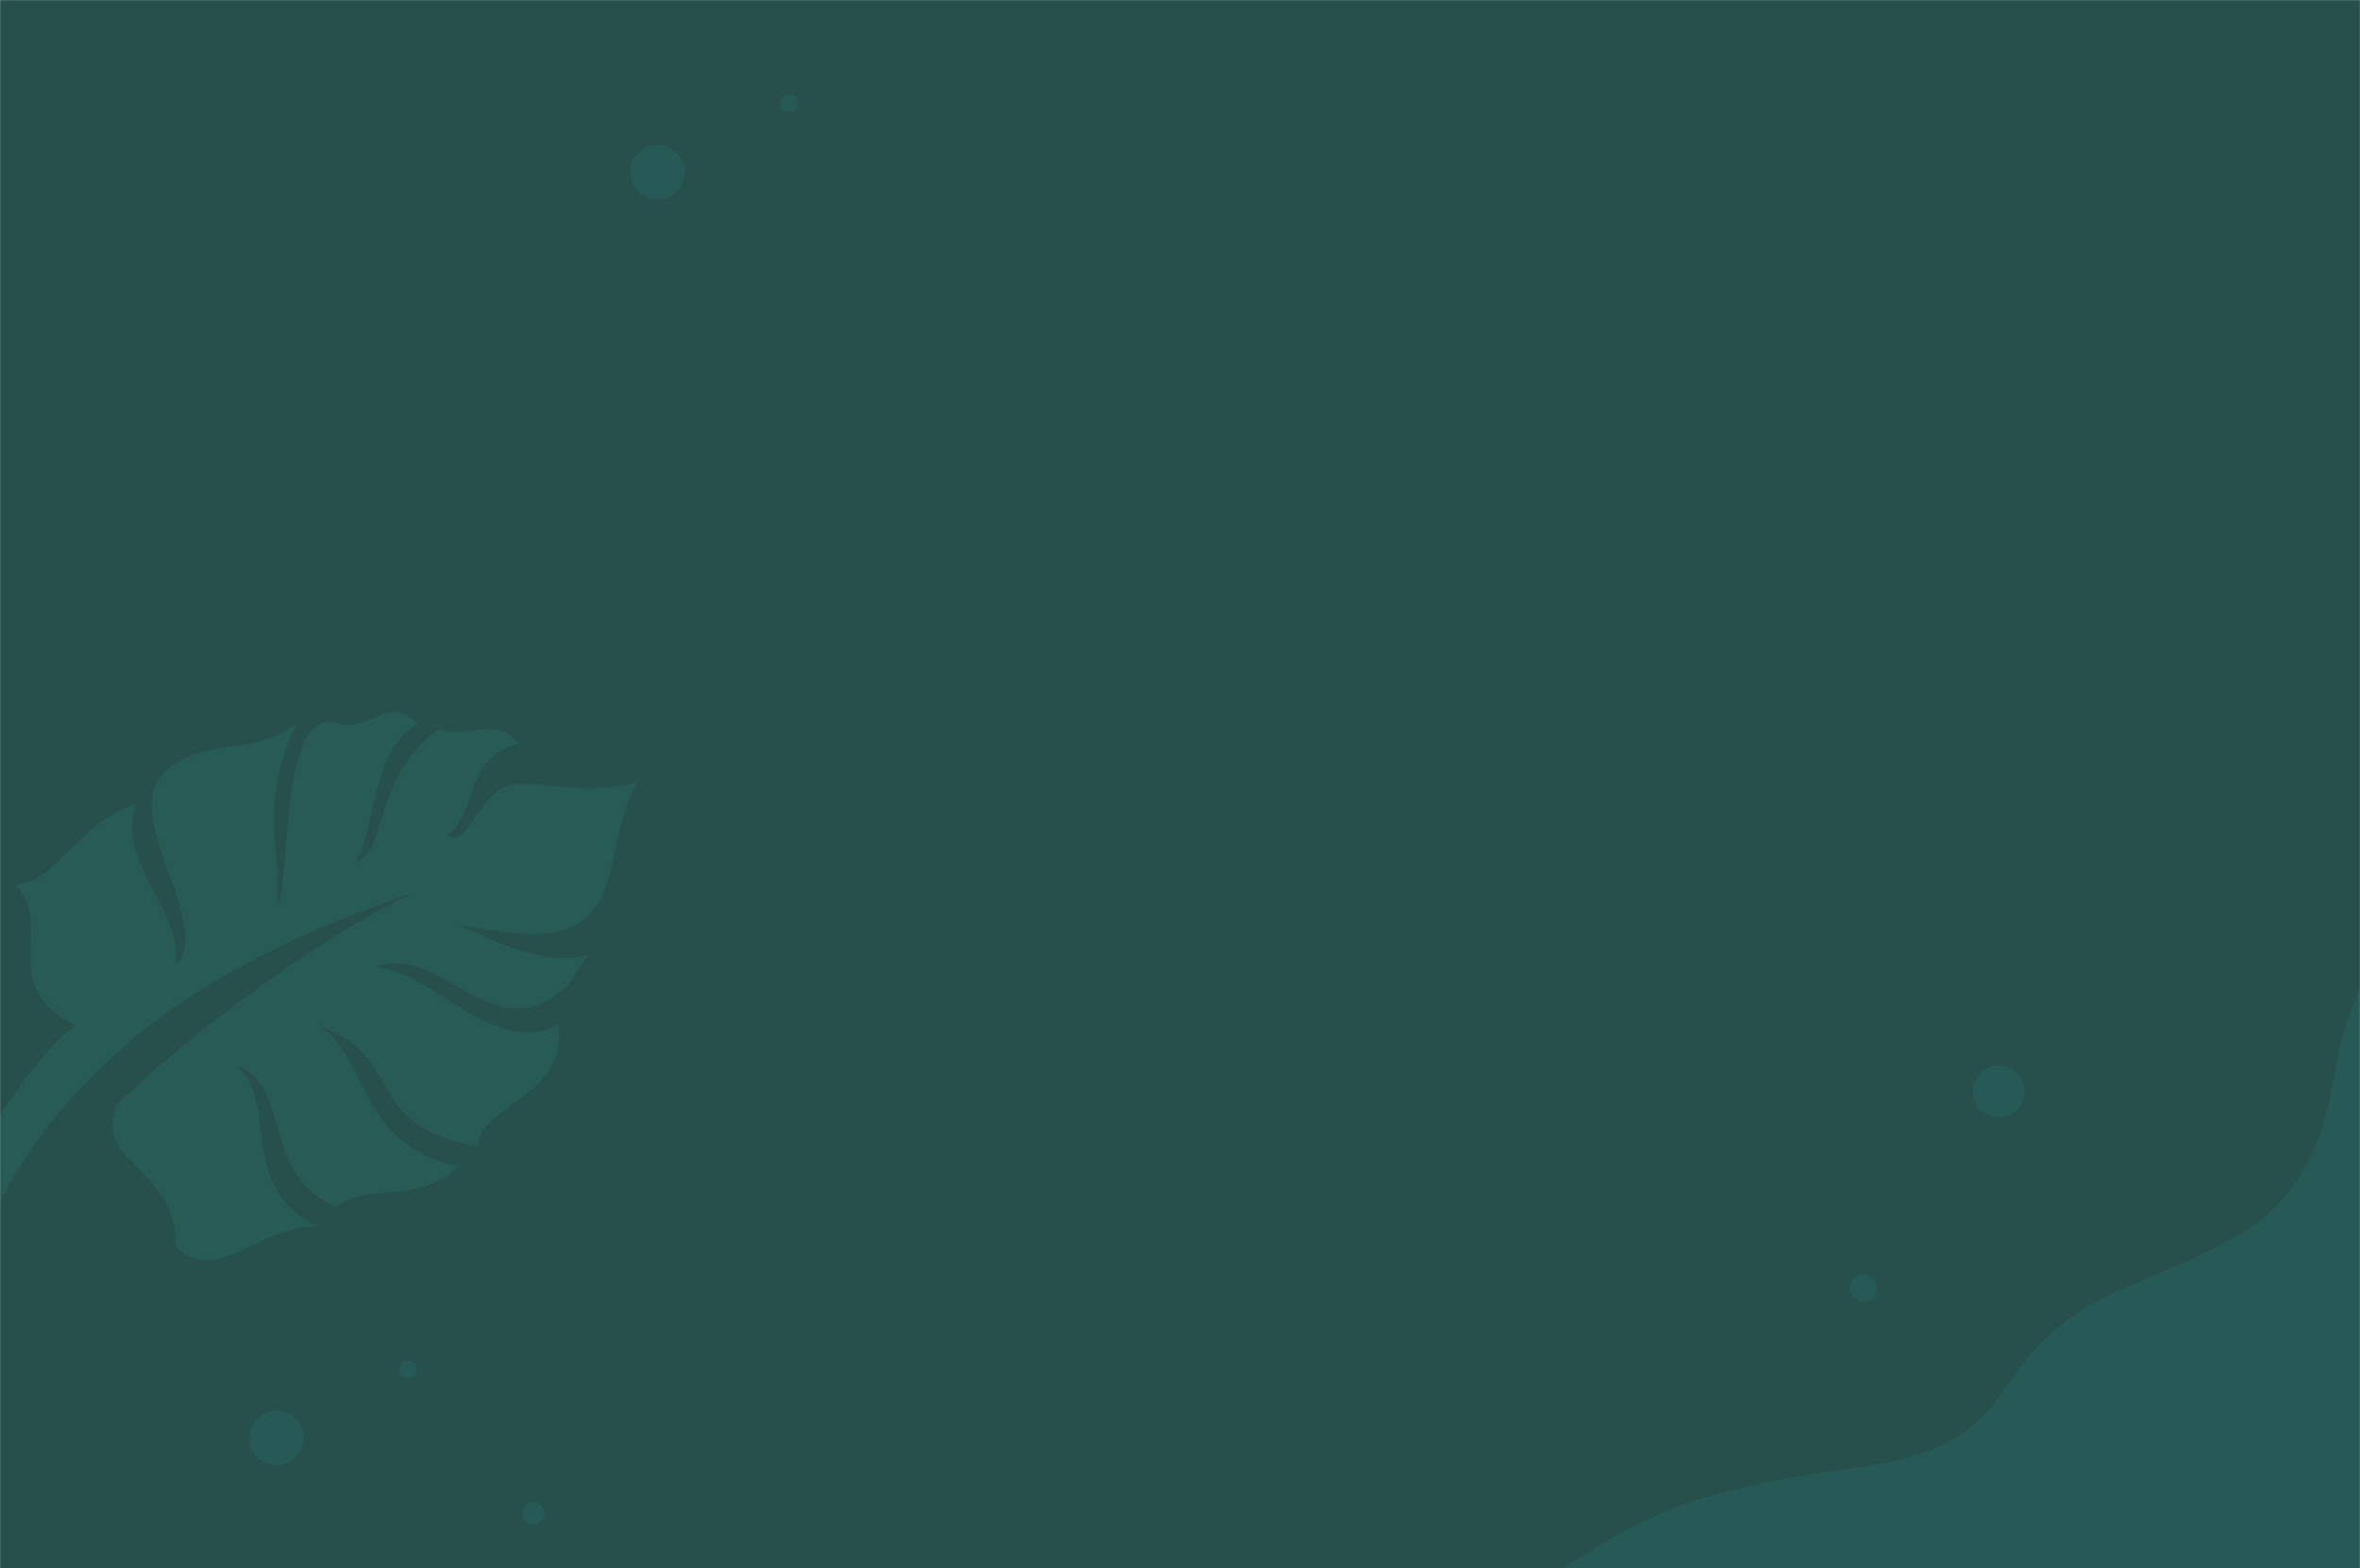
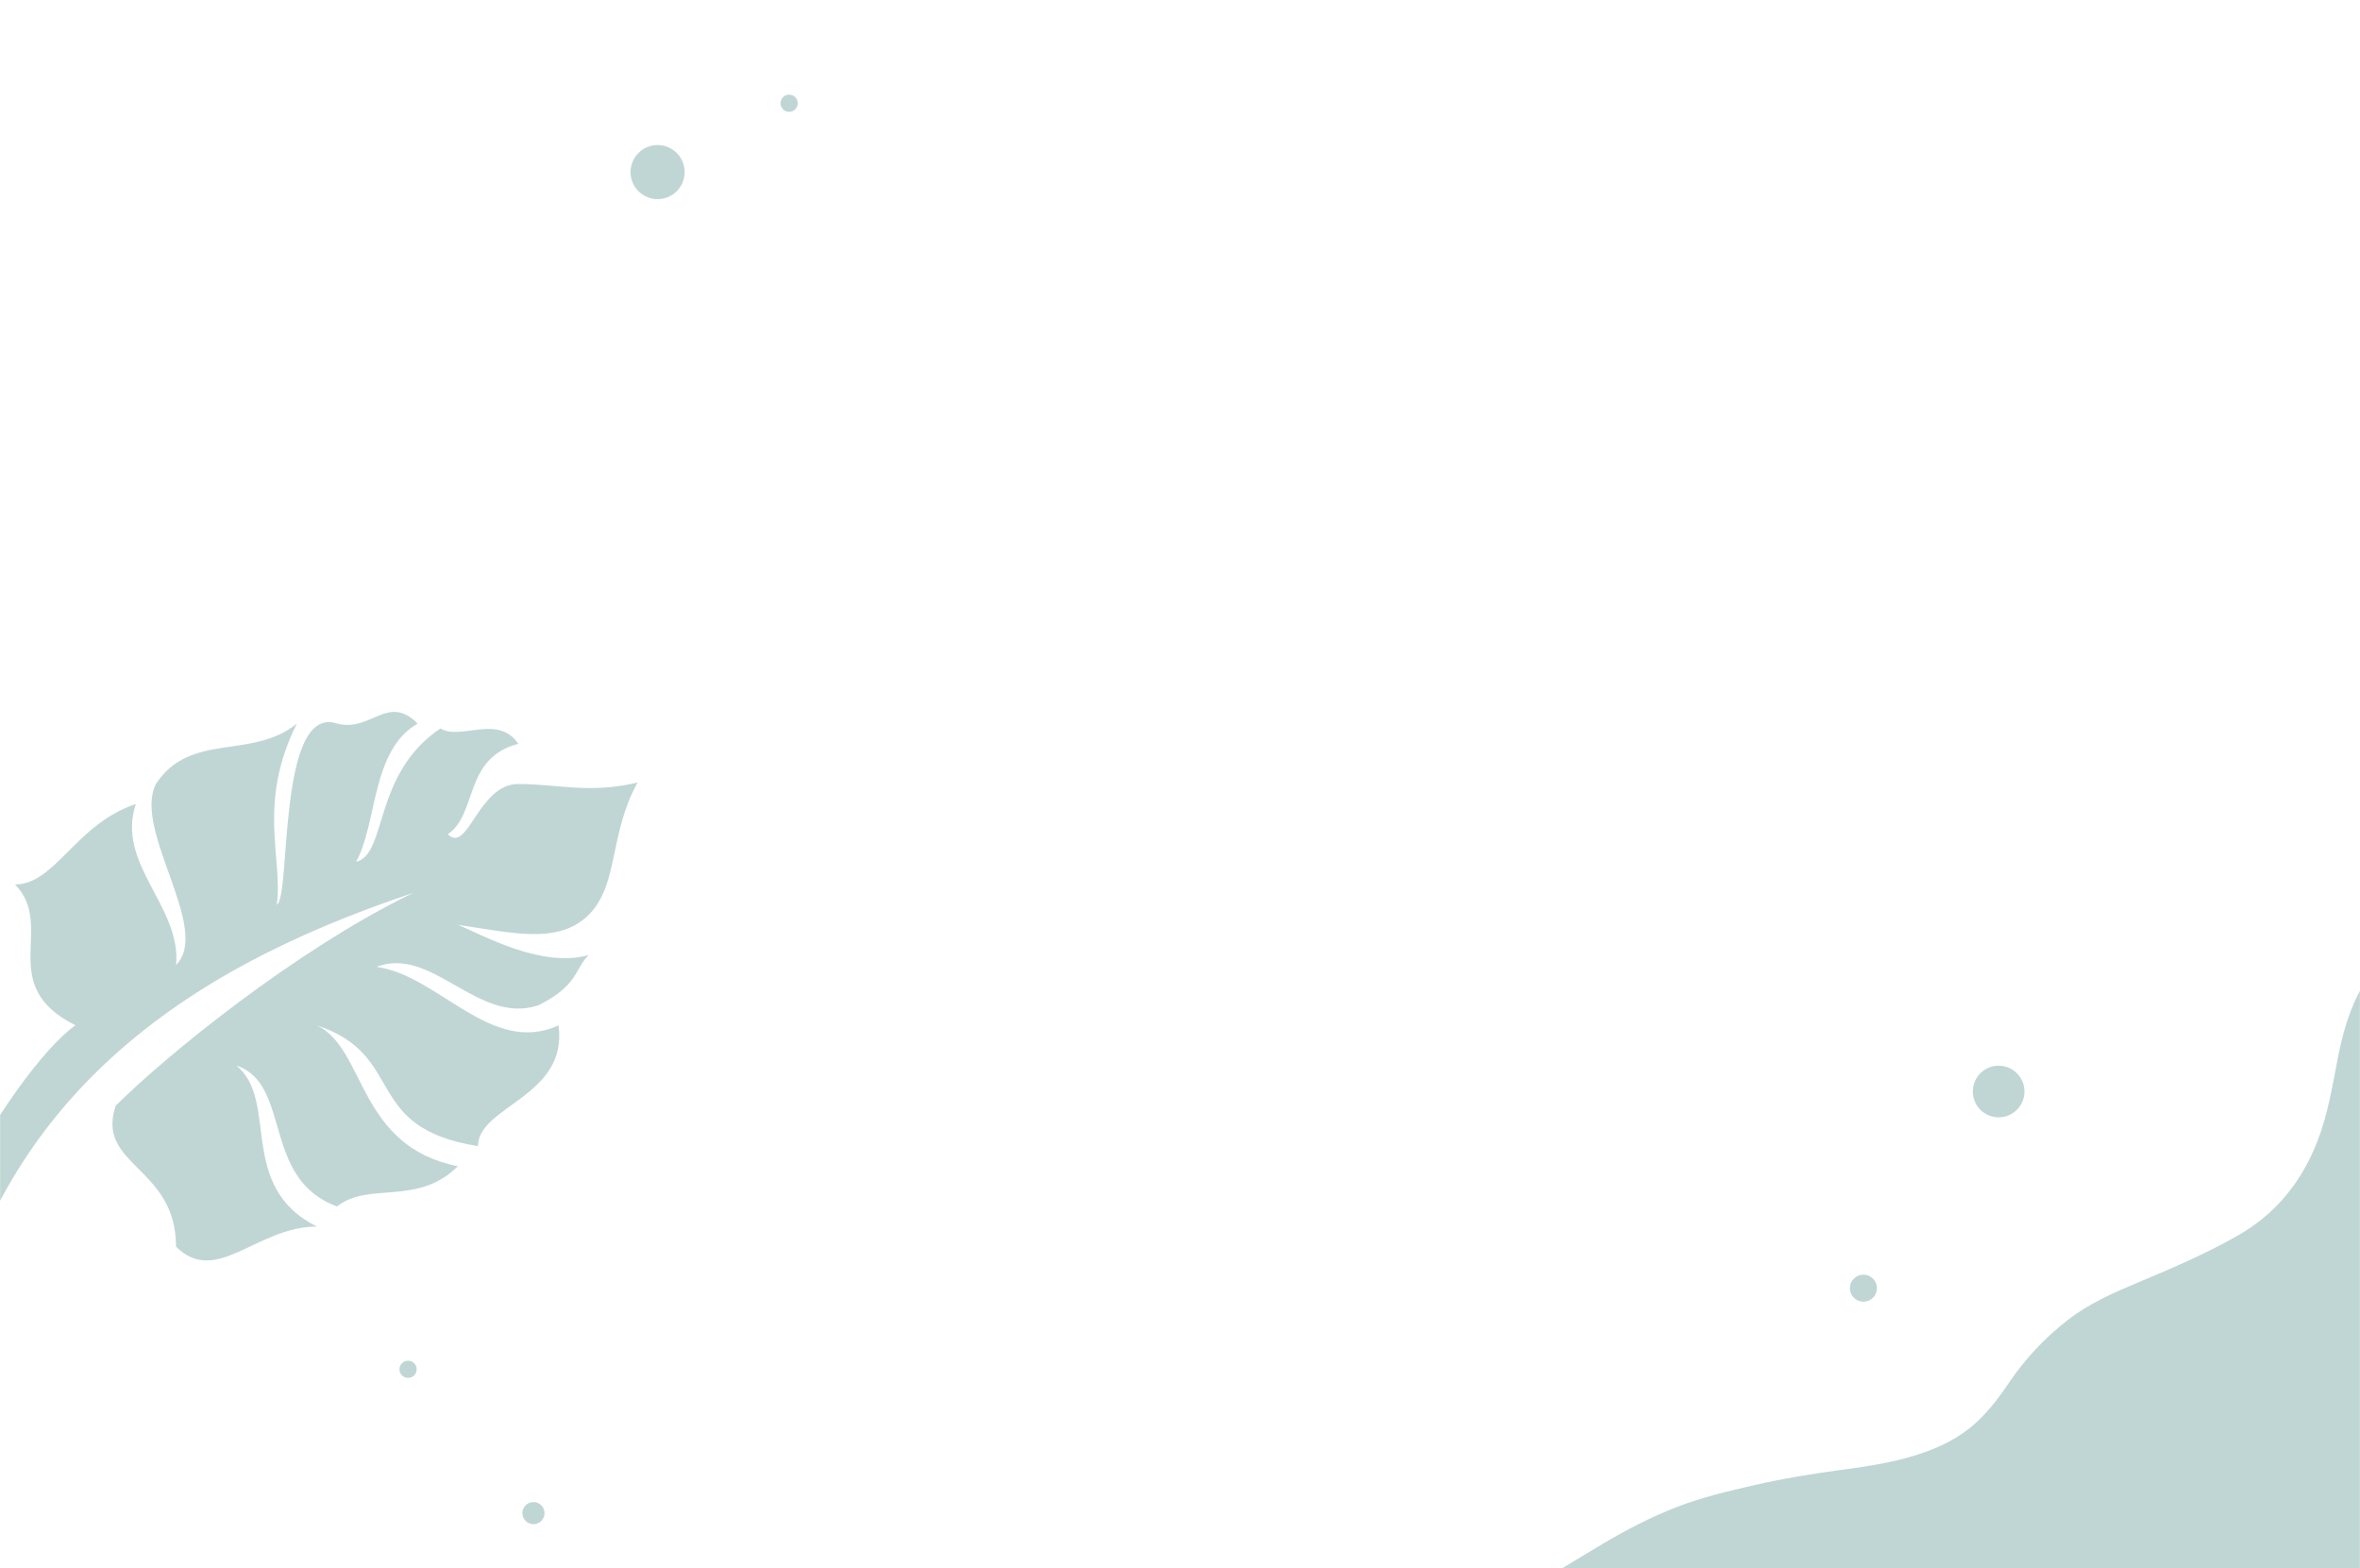
<svg xmlns="http://www.w3.org/2000/svg" width="1920" height="1276" viewBox="0 0 1920 1276" fill="none">
  <mask id="mask0" mask-type="alpha" maskUnits="userSpaceOnUse" x="0" y="0" width="1920" height="1276">
    <rect width="1920" height="1276" fill="#C4C4C4" />
  </mask>
  <g mask="url(#mask0)">
-     <rect width="1920" height="1276" fill="#274F4C" />
    <path opacity="0.3" d="M708 1471.53C710.164 1473.85 713.181 1472.6 715.753 1473.26C728.946 1476.61 742.448 1478.38 755.926 1480.07C767.845 1481.58 779.777 1483 791.747 1484.14C806.176 1485.51 820.618 1486.91 835.06 1487.4C857.156 1488.15 879.265 1487.97 901.224 1484C917.076 1481.15 932.569 1477.45 947.592 1471.58C967.401 1463.83 986.257 1454.18 1005.14 1444.46C1025.45 1434 1046.63 1425.22 1066.81 1414.51C1097.35 1398.31 1125.3 1377.8 1154.62 1359.55C1177.91 1345.05 1199.4 1327.92 1220.77 1310.76C1246.54 1290.07 1274.84 1273.35 1303.08 1256.49C1322.5 1244.9 1342.57 1234.46 1363.67 1226.23C1384.48 1218.11 1406.16 1213.08 1427.9 1208.09C1450.42 1202.92 1473.16 1199.14 1495.97 1196.11C1517.69 1193.22 1539.33 1190.07 1560.19 1183.38C1577.69 1177.77 1594.11 1169.89 1607.97 1157.1C1618.58 1147.31 1626.99 1135.9 1634.96 1124.15C1648.01 1104.93 1663.71 1088.39 1681.99 1074.09C1699.79 1060.16 1720.29 1051.35 1740.82 1042.77C1768.17 1031.34 1795.36 1019.61 1821.09 1004.88C1851.84 987.275 1872.69 961.122 1885.41 928.306C1893.84 906.564 1897.54 883.612 1901.94 860.919C1905.92 840.352 1911.6 820.539 1921.96 802.283C1925.84 795.448 1932.37 785.572 1941.57 783.706L2291 782V1675H709.36L708 1471.53Z" fill="#2B7670" />
    <g style="mix-blend-mode:lighten" opacity="0.3">
      <path d="M421.67 637.82C388.917 637.81 380.717 695.096 364.344 678.723C388.83 661.953 376.885 616.937 421.676 605.084C404.895 580.608 375.086 602.696 358.302 592.625C303.189 629.518 315.212 695.076 289.664 701.125C307.029 670.522 301.801 610.285 339.798 588.691C315.238 564.131 302.295 595.718 274.293 588.671C225.167 572.288 236.926 731.063 225.134 735.969C230.546 699.306 208.775 654.124 241.54 588.661C205.015 618.44 154.826 595.101 126.896 637.731C107.647 675.127 172.399 755.759 143.243 785.049C147.674 737.256 94.131 703.194 110.517 654.095C61.385 670.448 44.998 719.547 12.246 719.537C45.729 754.002 -4.147 801.373 61.352 834.129C9.35 870.86 -102.457 1063.23 -61.524 1104.17C-53.338 1112.35 -47.198 1118.33 -47.198 1118.33C-4.734 871.51 185.823 777.042 336.086 726.427C239.866 773.129 134.385 859.358 94.091 899.611C77.705 948.711 143.21 948.73 143.197 1014.2C175.943 1046.95 208.706 997.854 257.835 997.869C192.336 965.113 227.477 895.641 192.356 866.904C237.633 882.059 212.398 958.981 274.214 981.506C299.847 960.971 339.719 981.525 372.479 948.799C290.6 932.406 297.822 853.351 257.867 834.188C331.556 858.762 293.879 917.349 388.858 932.436C388.865 899.7 462.396 892.356 454.383 834.247C399.435 859.192 357.034 793.543 306.351 786.571C351.635 769.153 388.878 834.227 438.01 817.874C470.766 801.516 467.493 788.093 478.959 776.966C440.472 788.085 391.103 759.835 372.518 752.382C416.241 758.778 454.396 768.774 478.965 744.23C503.535 719.685 495.355 678.762 518.699 636.621C478.985 646.021 454.422 637.83 421.67 637.82Z" fill="#2B7670" />
    </g>
    <circle opacity="0.3" cx="1626" cy="888" r="21" fill="#2B7670" />
-     <circle opacity="0.3" cx="225" cy="1170" r="22" fill="#2B7670" />
    <circle opacity="0.3" cx="535" cy="140" r="22" fill="#2B7670" />
    <circle opacity="0.3" cx="434" cy="1231" r="9" fill="#2B7670" />
    <circle opacity="0.3" cx="332" cy="1114" r="7" fill="#2B7670" />
    <circle opacity="0.3" cx="642" cy="84" r="7" fill="#2B7670" />
    <circle opacity="0.3" cx="1516" cy="1048" r="11" fill="#2B7670" />
  </g>
</svg>